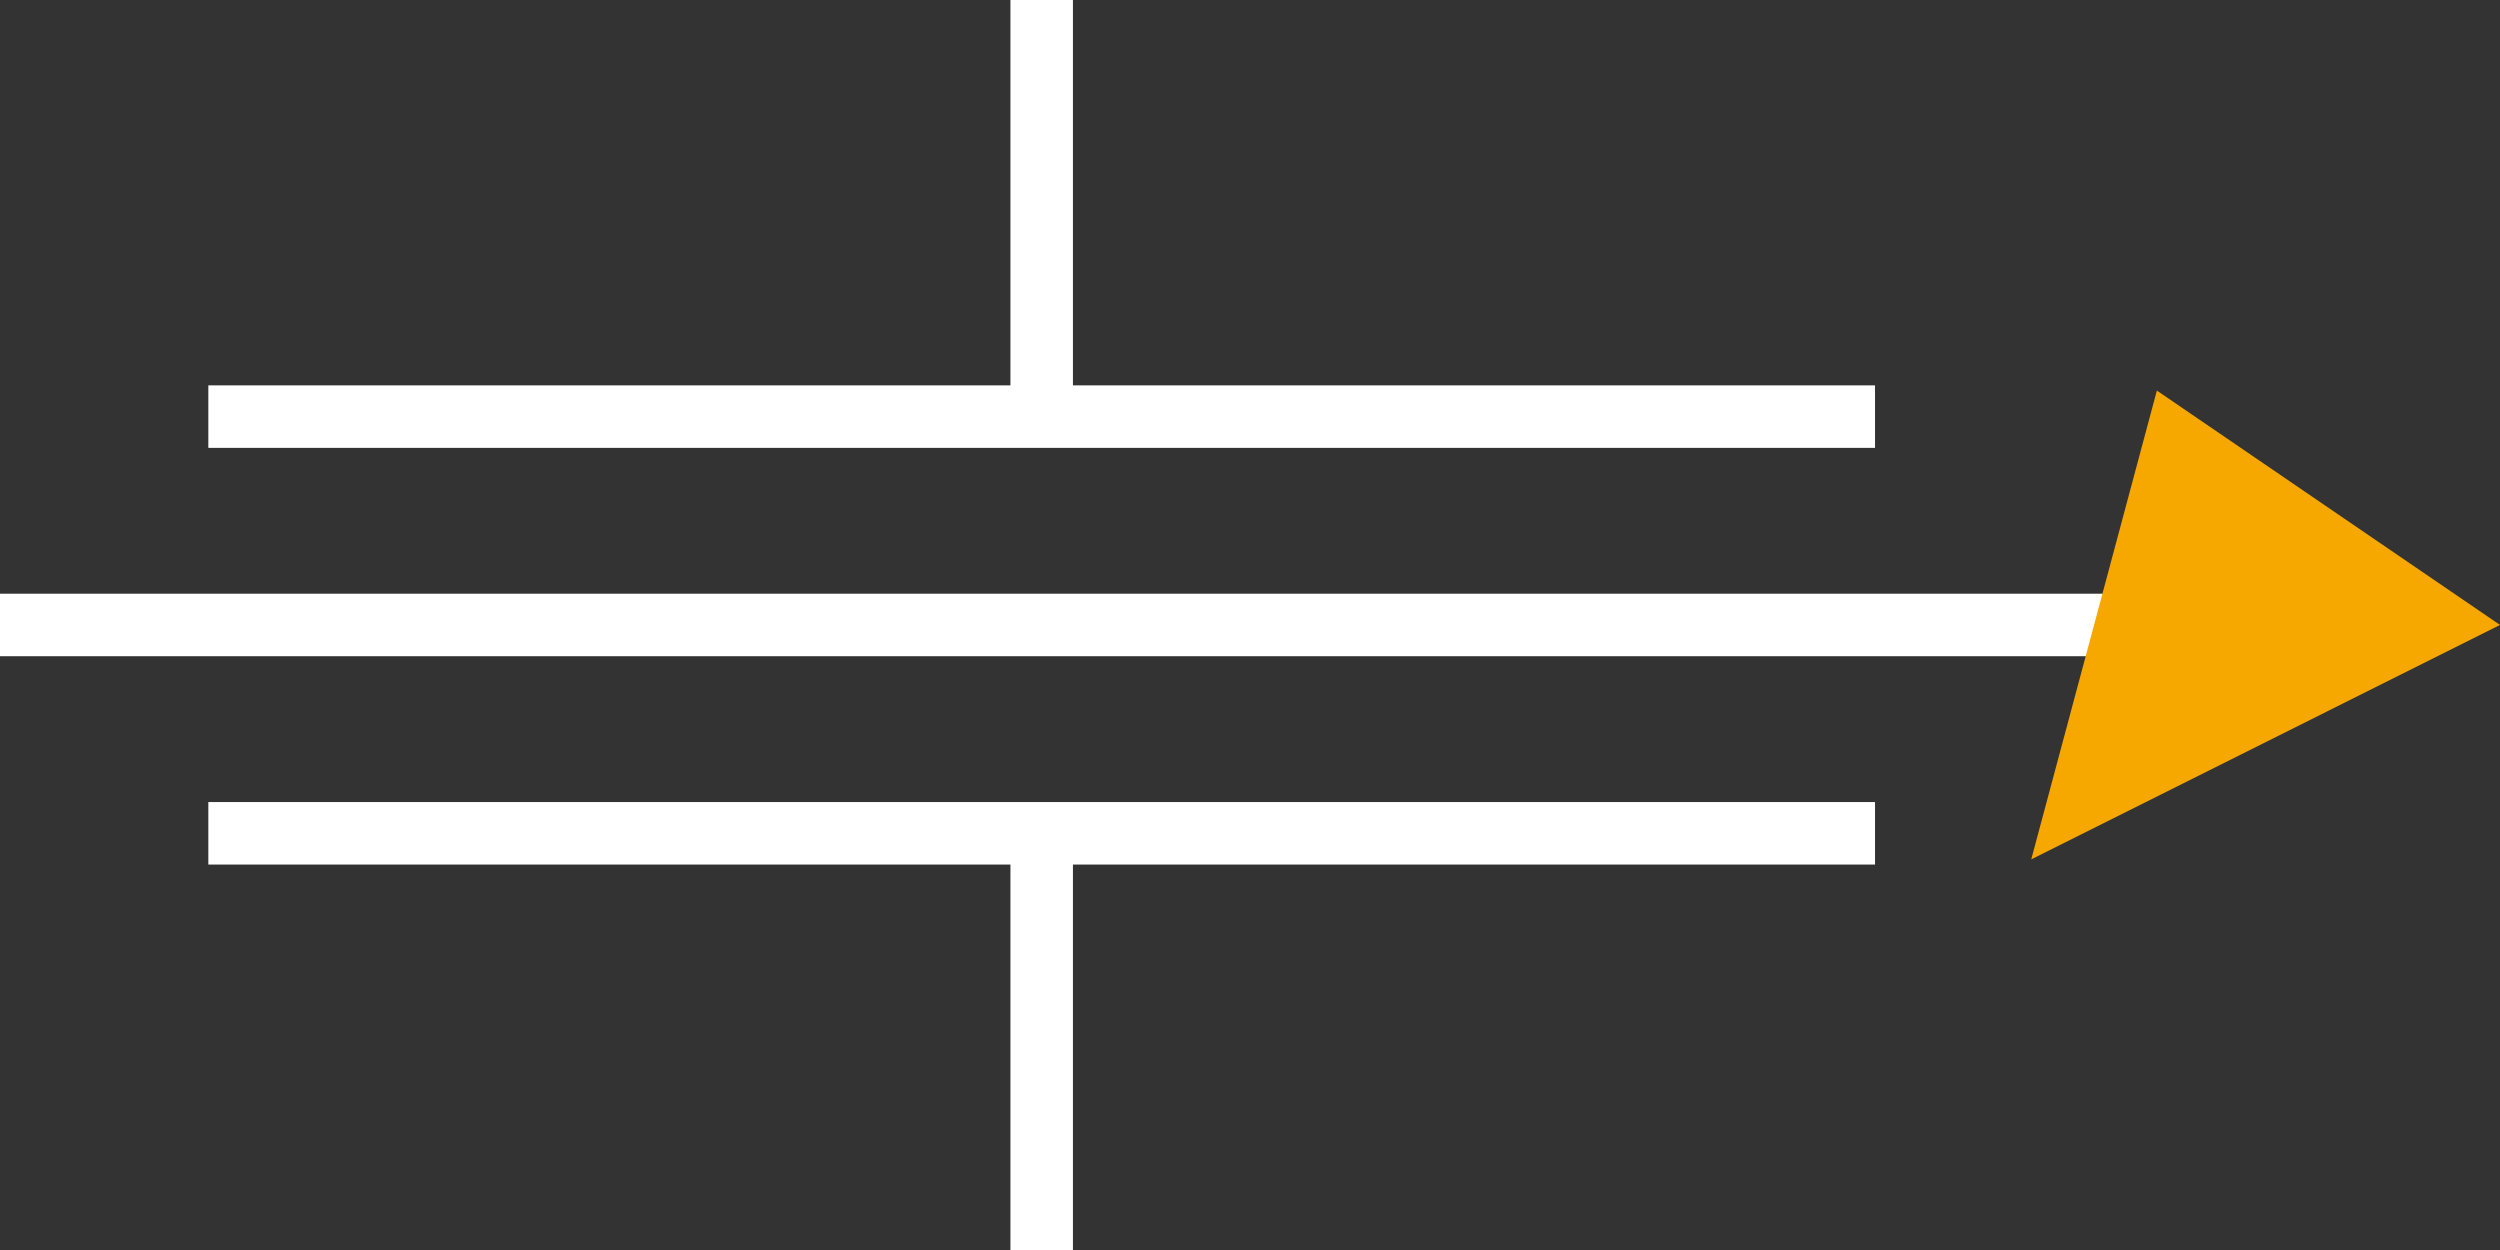
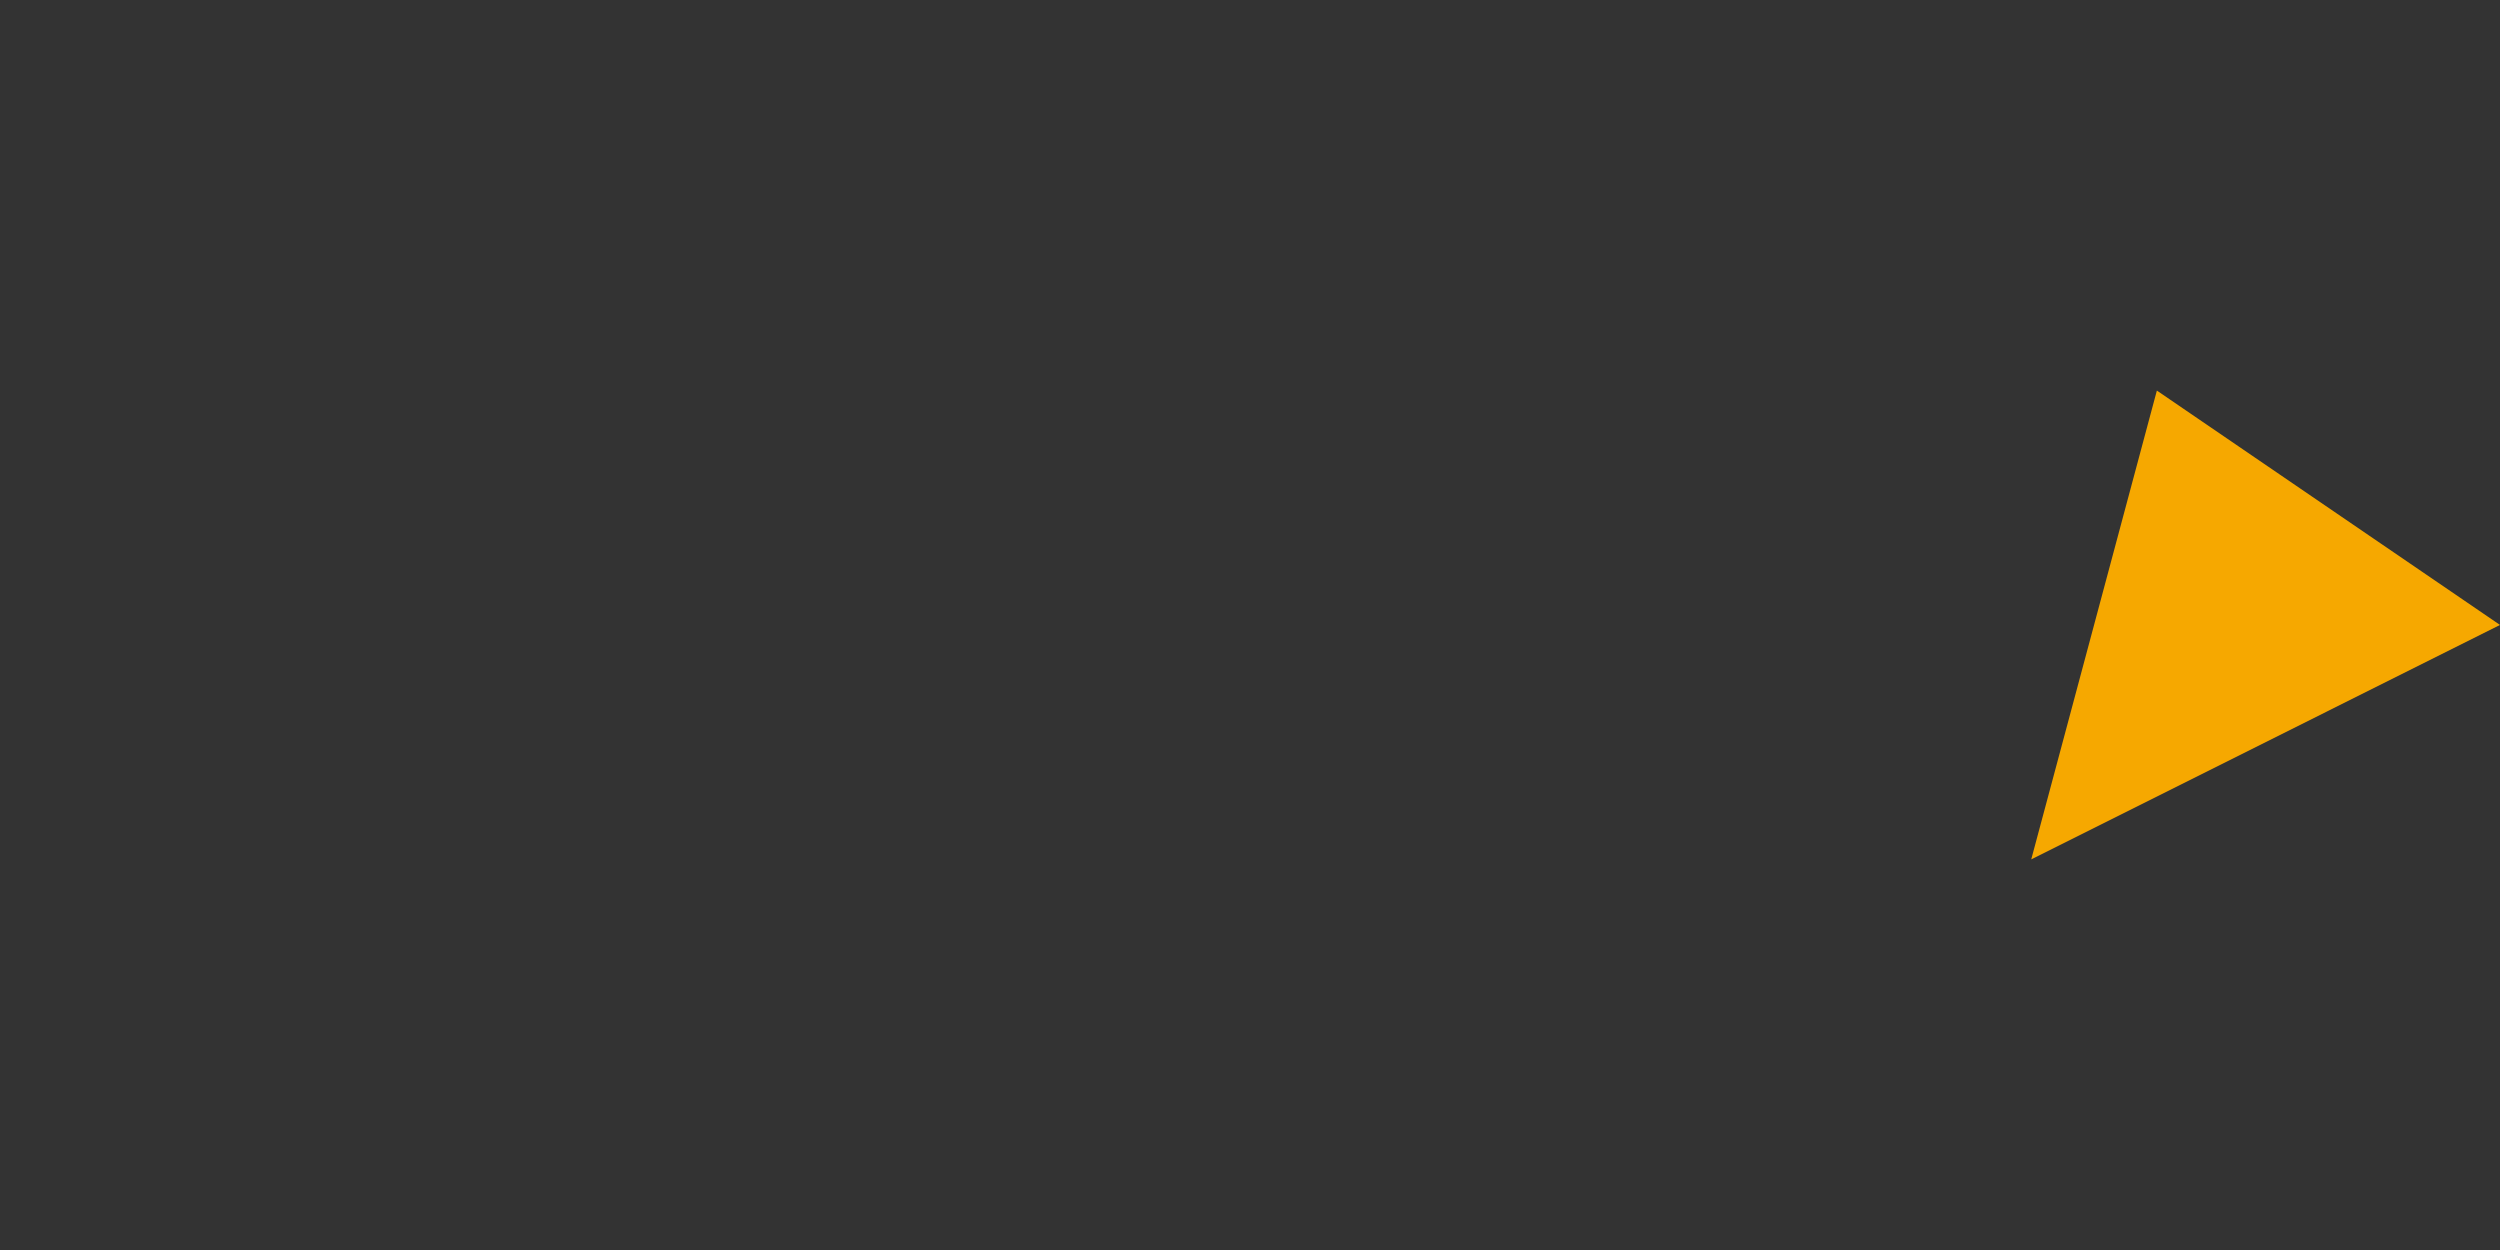
<svg xmlns="http://www.w3.org/2000/svg" id="Managing_Icon" data-name="Managing Icon" width="182.563" height="91.28" viewBox="0 0 182.563 91.28">
  <rect x="0" y="0" width="182.563" height="91.28" fill="#333333" stroke="none" />
-   <rect id="Прямоугольник_805" data-name="Прямоугольник 805" width="121.71" height="4.564" transform="translate(15.214 58.57)" fill="#fff" />
-   <rect id="Прямоугольник_806" data-name="Прямоугольник 806" width="121.71" height="4.564" transform="translate(15.214 28.142)" fill="#fff" />
-   <rect id="Прямоугольник_807" data-name="Прямоугольник 807" width="167.351" height="4.564" transform="translate(0 43.356)" fill="#fff" />
  <path id="Контур_1783" data-name="Контур 1783" d="M48.749,43.609,82.98,26.49,57.923,9.375Z" transform="translate(99.583 19.147)" fill="#f6a800" />
-   <rect id="Прямоугольник_808" data-name="Прямоугольник 808" width="4.564" height="30.522" transform="translate(73.787 0)" fill="#fff" />
-   <rect id="Прямоугольник_809" data-name="Прямоугольник 809" width="4.564" height="30.522" transform="translate(73.787 60.758)" fill="#fff" />
</svg>